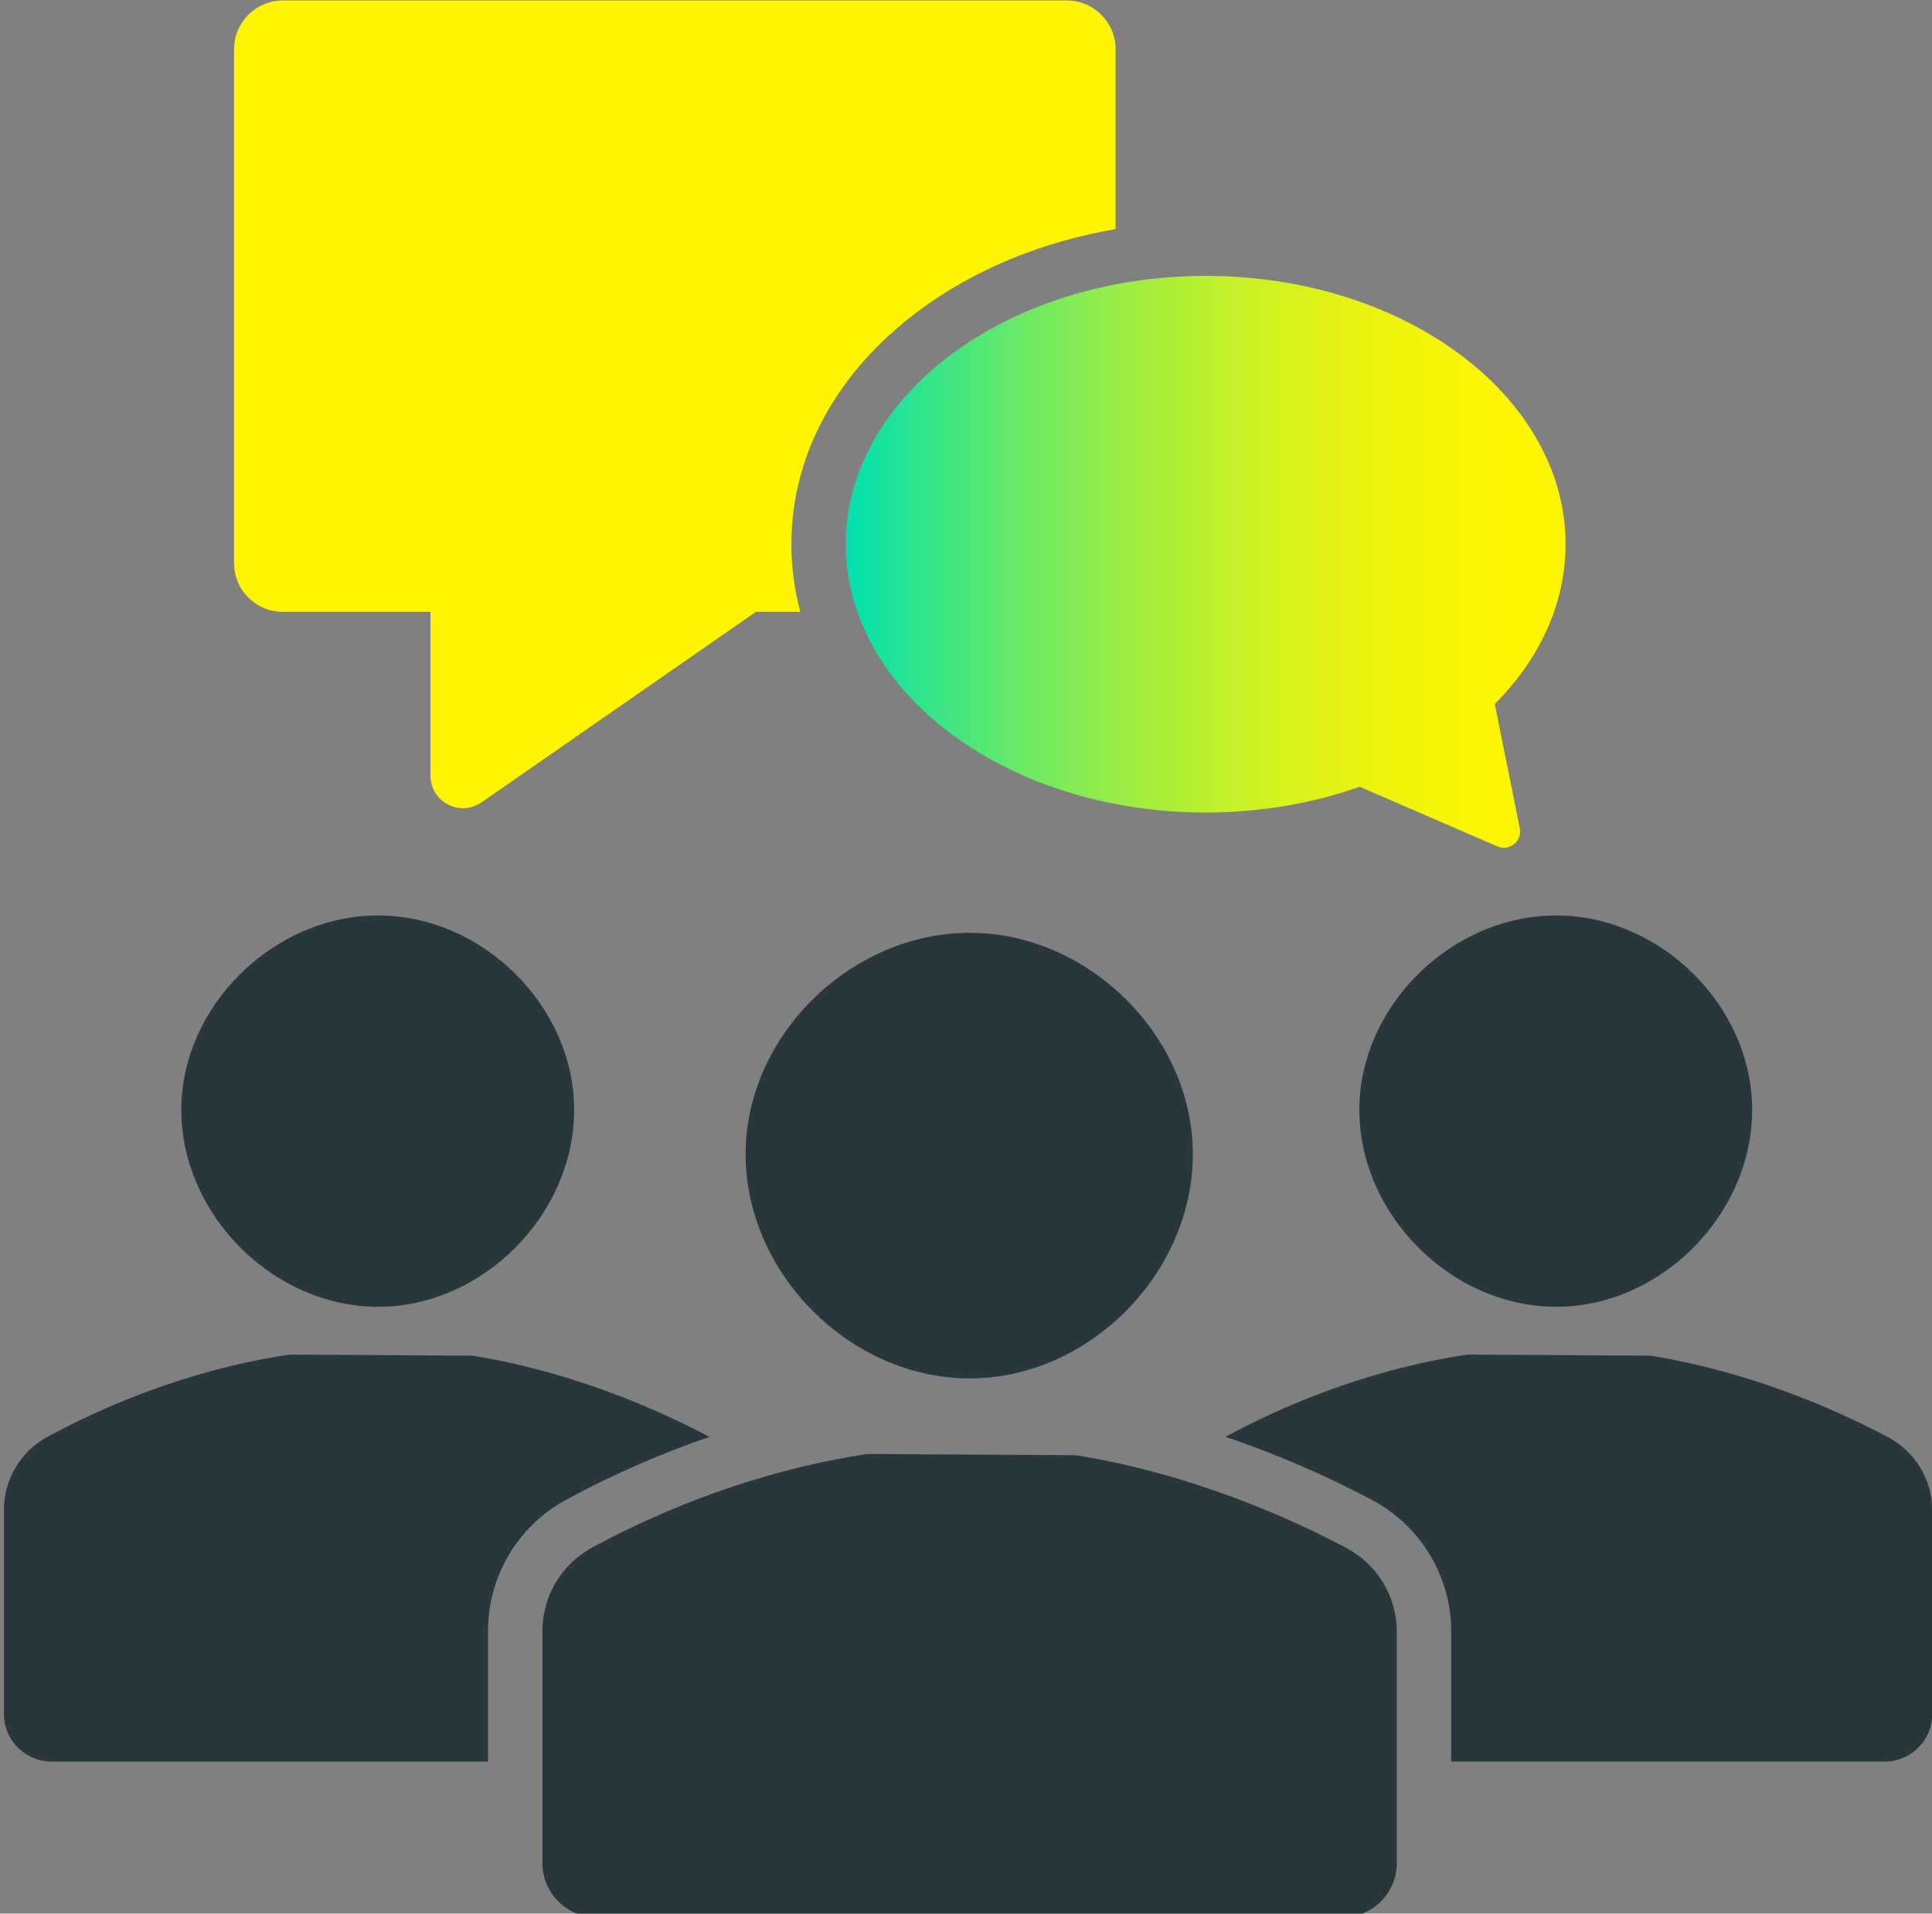
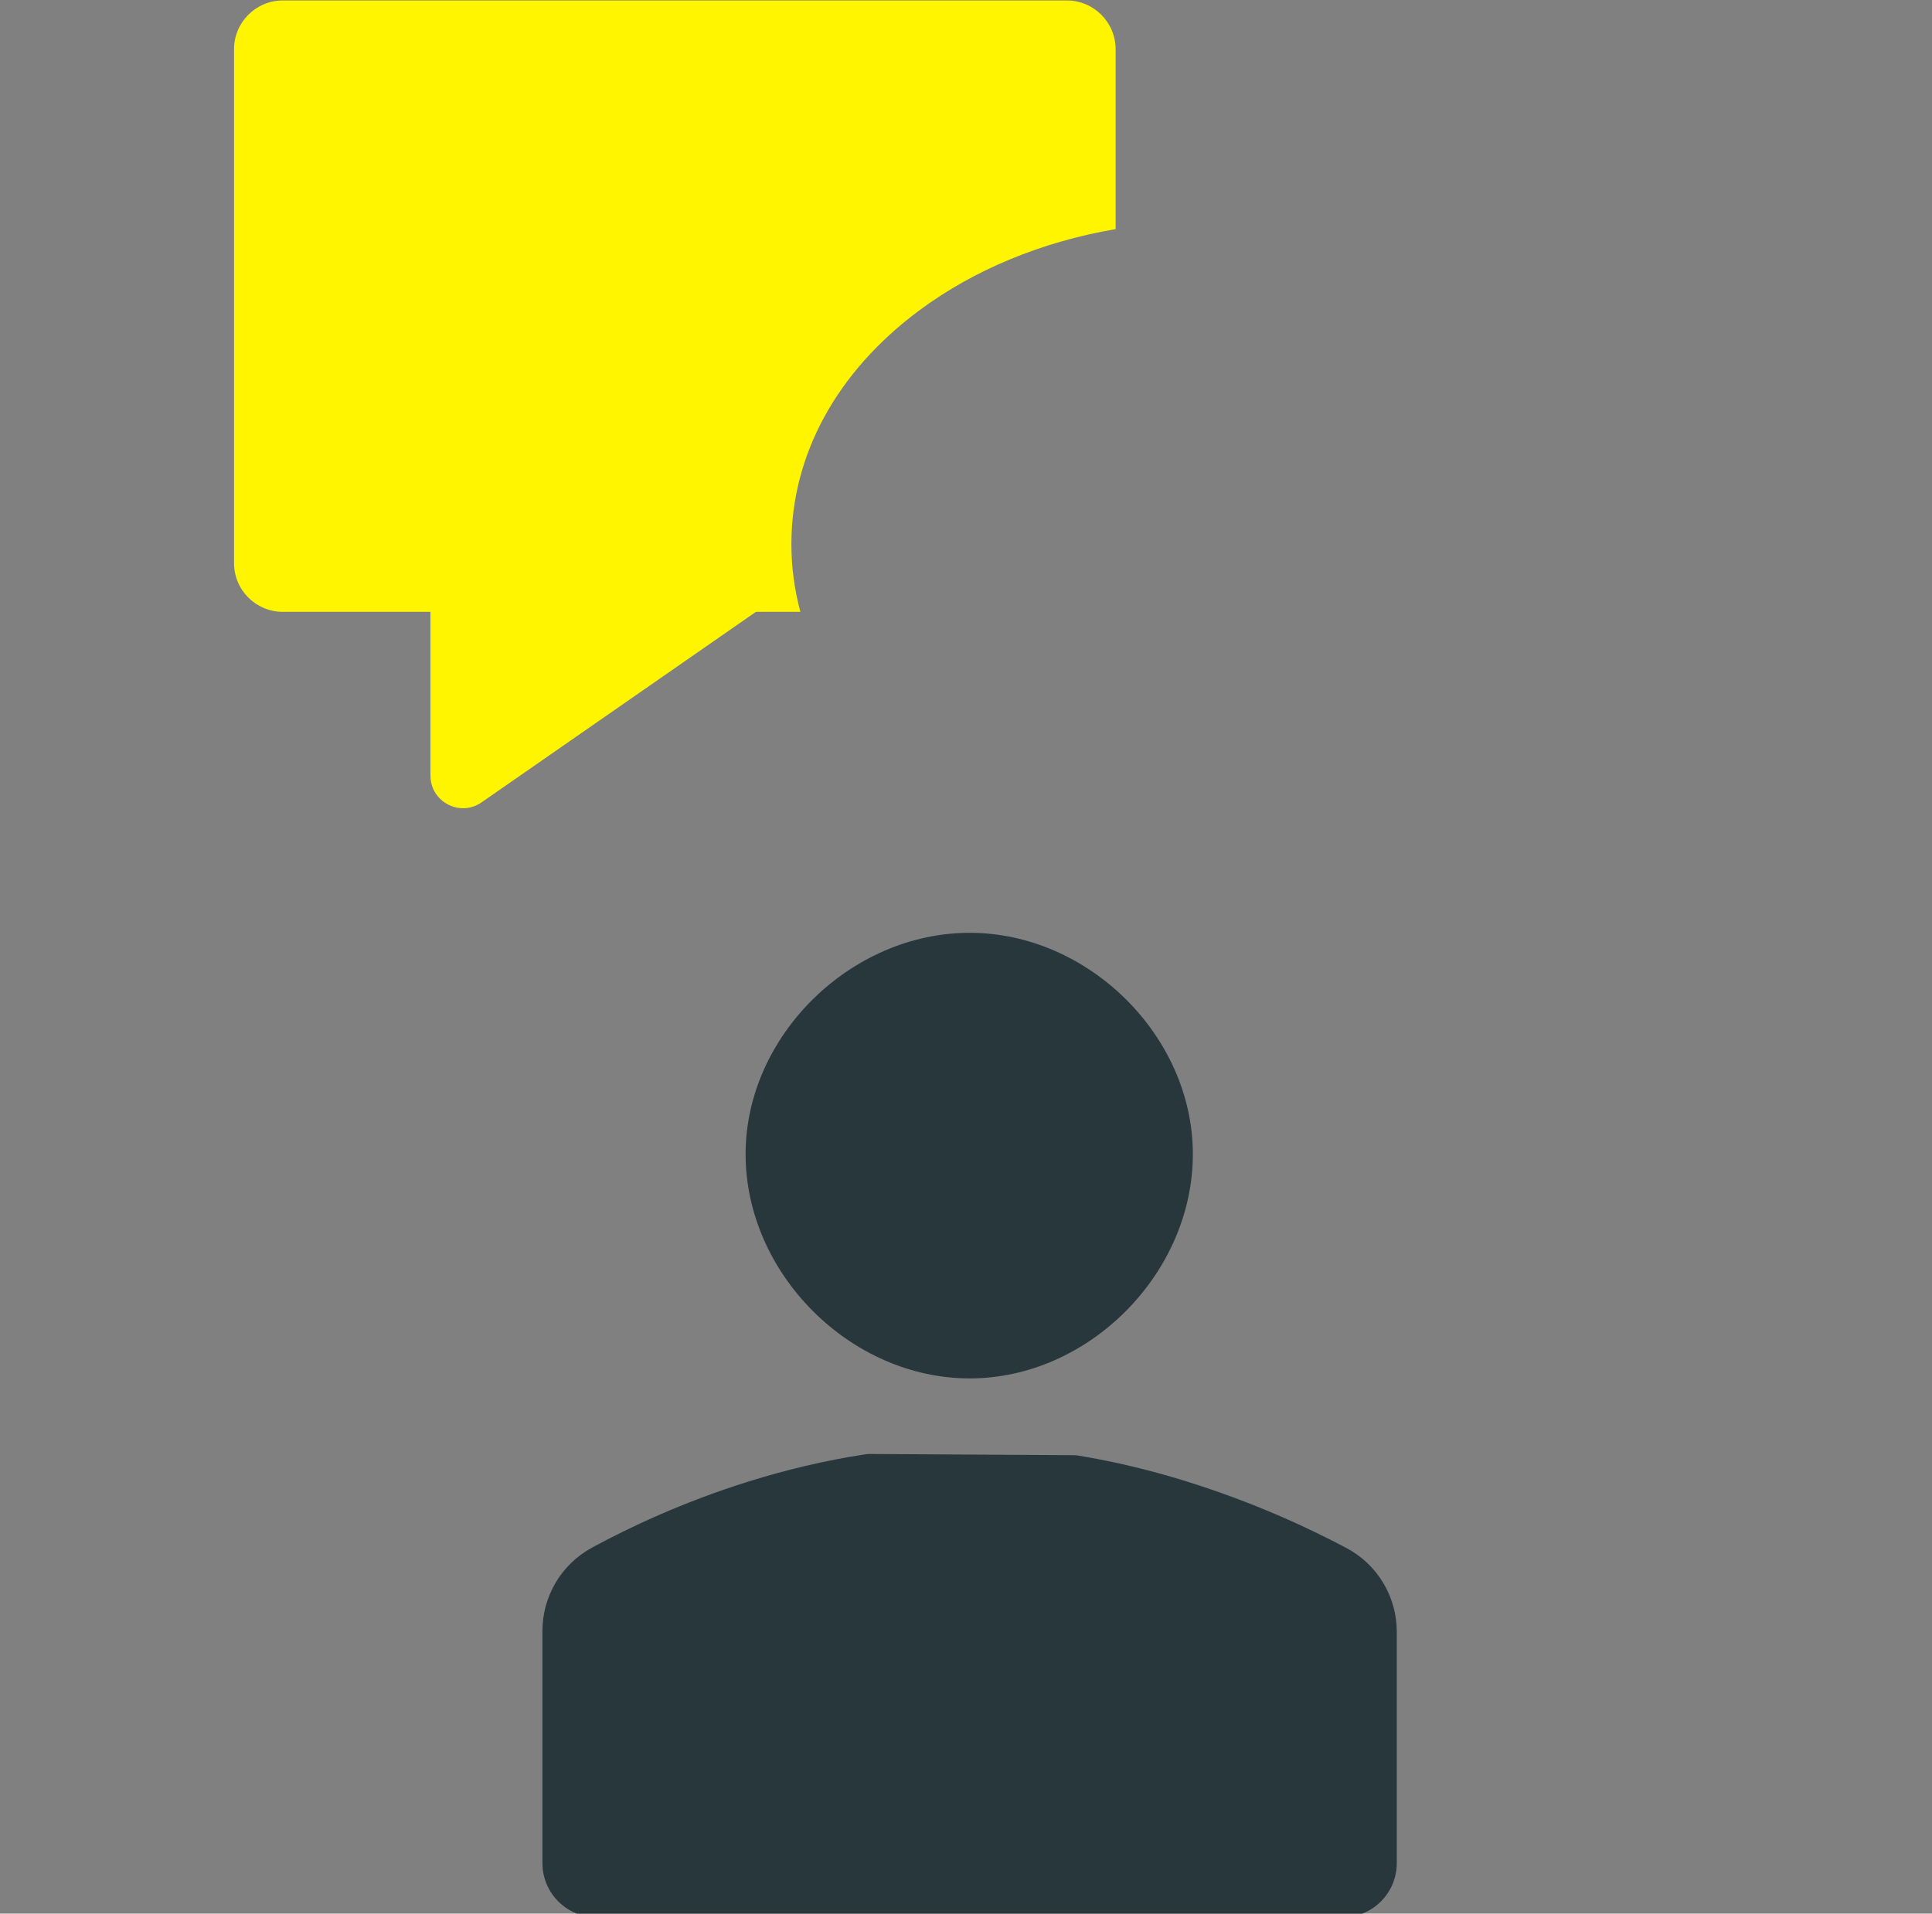
<svg xmlns="http://www.w3.org/2000/svg" viewBox="0 0 213 211">
  <rect x="0" y="0" width="213" height="211" fill="#808080" stroke="none" />
  <title>
    IconIllu/Community
  </title>
  <defs>
    <linearGradient x1=".465%" y1="50.001%" x2="100.031%" y2="50.001%" id="a">
      <stop stop-color="#00E1AF" offset="0%" />
      <stop stop-color="#34E58B" offset="11.02%" />
      <stop stop-color="#69E967" offset="23.9%" />
      <stop stop-color="#97ED47" offset="36.96%" />
      <stop stop-color="#BCF02E" offset="49.92%" />
      <stop stop-color="#DAF21A" offset="62.76%" />
      <stop stop-color="#EEF40B" offset="75.46%" />
      <stop stop-color="#FBF503" offset="87.95%" />
      <stop stop-color="#FFF500" offset="100%" />
    </linearGradient>
  </defs>
  <g fill="none" fill-rule="evenodd">
-     <path d="M41.695 144.091c11.508 0 21.603-10.151 21.603-21.721 0-11.415-10.095-21.429-21.603-21.429-11.562 0-21.704 10.014-21.704 21.429.001 11.57 10.142 21.721 21.704 21.721zM62.4 165.375c4.023-2.187 9.413-4.751 15.824-6.939-3.675-1.949-9.197-4.529-15.855-6.555-3.135-.954-6.519-1.787-10.083-2.37-.14-.023-.281-.034-.42-.034-.901 0-18.855-.118-19.757-.118-.126 0-.252.009-.379.029-11.564 1.747-21.105 6.11-26.501 9.043-2.963 1.61-4.797 4.699-4.797 8.072v22.481c0 2.898 2.349 5.248 5.248 5.248h48.125v-14.393c-.002-6.041 3.292-11.582 8.595-14.464zM149.866 122.369c0 11.571 10.142 21.721 21.704 21.721 11.508 0 21.603-10.151 21.603-21.721 0-11.415-10.095-21.429-21.603-21.429-11.563 0-21.704 10.014-21.704 21.429zM208.148 158.462c-3.674-1.952-9.219-4.546-15.905-6.582-3.135-.954-6.519-1.787-10.083-2.37-.141-.023-.281-.034-.42-.034-.901 0-18.855-.118-19.757-.118-.126 0-.253.009-.379.029-11.558 1.746-21.094 6.105-26.492 9.038 6.833 2.313 12.454 5 16.14 6.958 5.393 2.864 8.743 8.436 8.743 14.541v14.306h47.788c2.898 0 5.248-2.349 5.248-5.248v-22.403c-.002-3.407-1.874-6.519-4.883-8.117z" fill="#28373C" />
    <path d="M148.436 170.683c-4.081-2.168-10.197-5.028-17.561-7.318-.185-.058-.361-.119-.548-.176-3.57-1.086-7.423-2.034-11.481-2.698-.16-.026-.32-.039-.479-.039-1.026 0-21.469-.134-22.495-.134-.143 0-.288.01-.432.032-4.618.698-8.943 1.765-12.89 2.997-7.308 2.28-13.295 5.131-17.285 7.3-3.374 1.833-5.462 5.351-5.462 9.19v25.596c0 3.3 2.675 5.975 5.975 5.975h82.24c3.3 0 5.975-2.675 5.975-5.975v-25.509c.001-3.878-2.131-7.422-5.557-9.241z" fill="#28373C" />
    <path d="M101.285 34.274c6.099-4.548 13.591-7.624 21.711-9.012V5.434c0-2.975-2.41-5.383-5.383-5.383H31.184c-2.972 0-5.382 2.408-5.382 5.383v56.65c0 2.972 2.41 5.38 5.382 5.38h16.273v18.057c0 2.117 1.737 3.596 3.6 3.596.688 0 1.393-.202 2.035-.647l30.25-21.007h4.898c-.65-2.42-.989-4.915-.989-7.458 0-9.844 4.984-18.982 14.034-25.731z" fill="#FFF500" />
-     <path d="M164.8 77.624c4.901-4.922 7.802-11.017 7.802-17.618 0-5.987-2.392-11.555-6.492-16.212-2.277-2.587-5.082-4.891-8.303-6.828-6.806-4.092-15.457-6.547-24.88-6.547-2.013 0-3.99.114-5.922.329-.674.075-1.342.162-2.004.262-.675.102-1.343.216-2.005.343-17.106 3.288-29.745 14.869-29.745 28.652 0 2.576.444 5.075 1.274 7.458.236.679.513 1.345.812 2.005.307.678.637 1.349 1.007 2.004 6.008 10.645 20.125 18.119 36.584 18.119 6.075 0 11.829-1.022 16.976-2.842l15.174 6.575c.24.104.482.151.718.151 1.072 0 1.99-.986 1.756-2.151l-2.752-13.7z" fill="url(#a)" />
    <path d="M106.913 102.854c-13.165 0-24.712 11.402-24.712 24.399 0 13.175 11.547 24.732 24.712 24.732 13.103 0 24.597-11.558 24.597-24.732-.001-12.997-11.495-24.399-24.597-24.399z" fill="#28373C" />
  </g>
</svg>